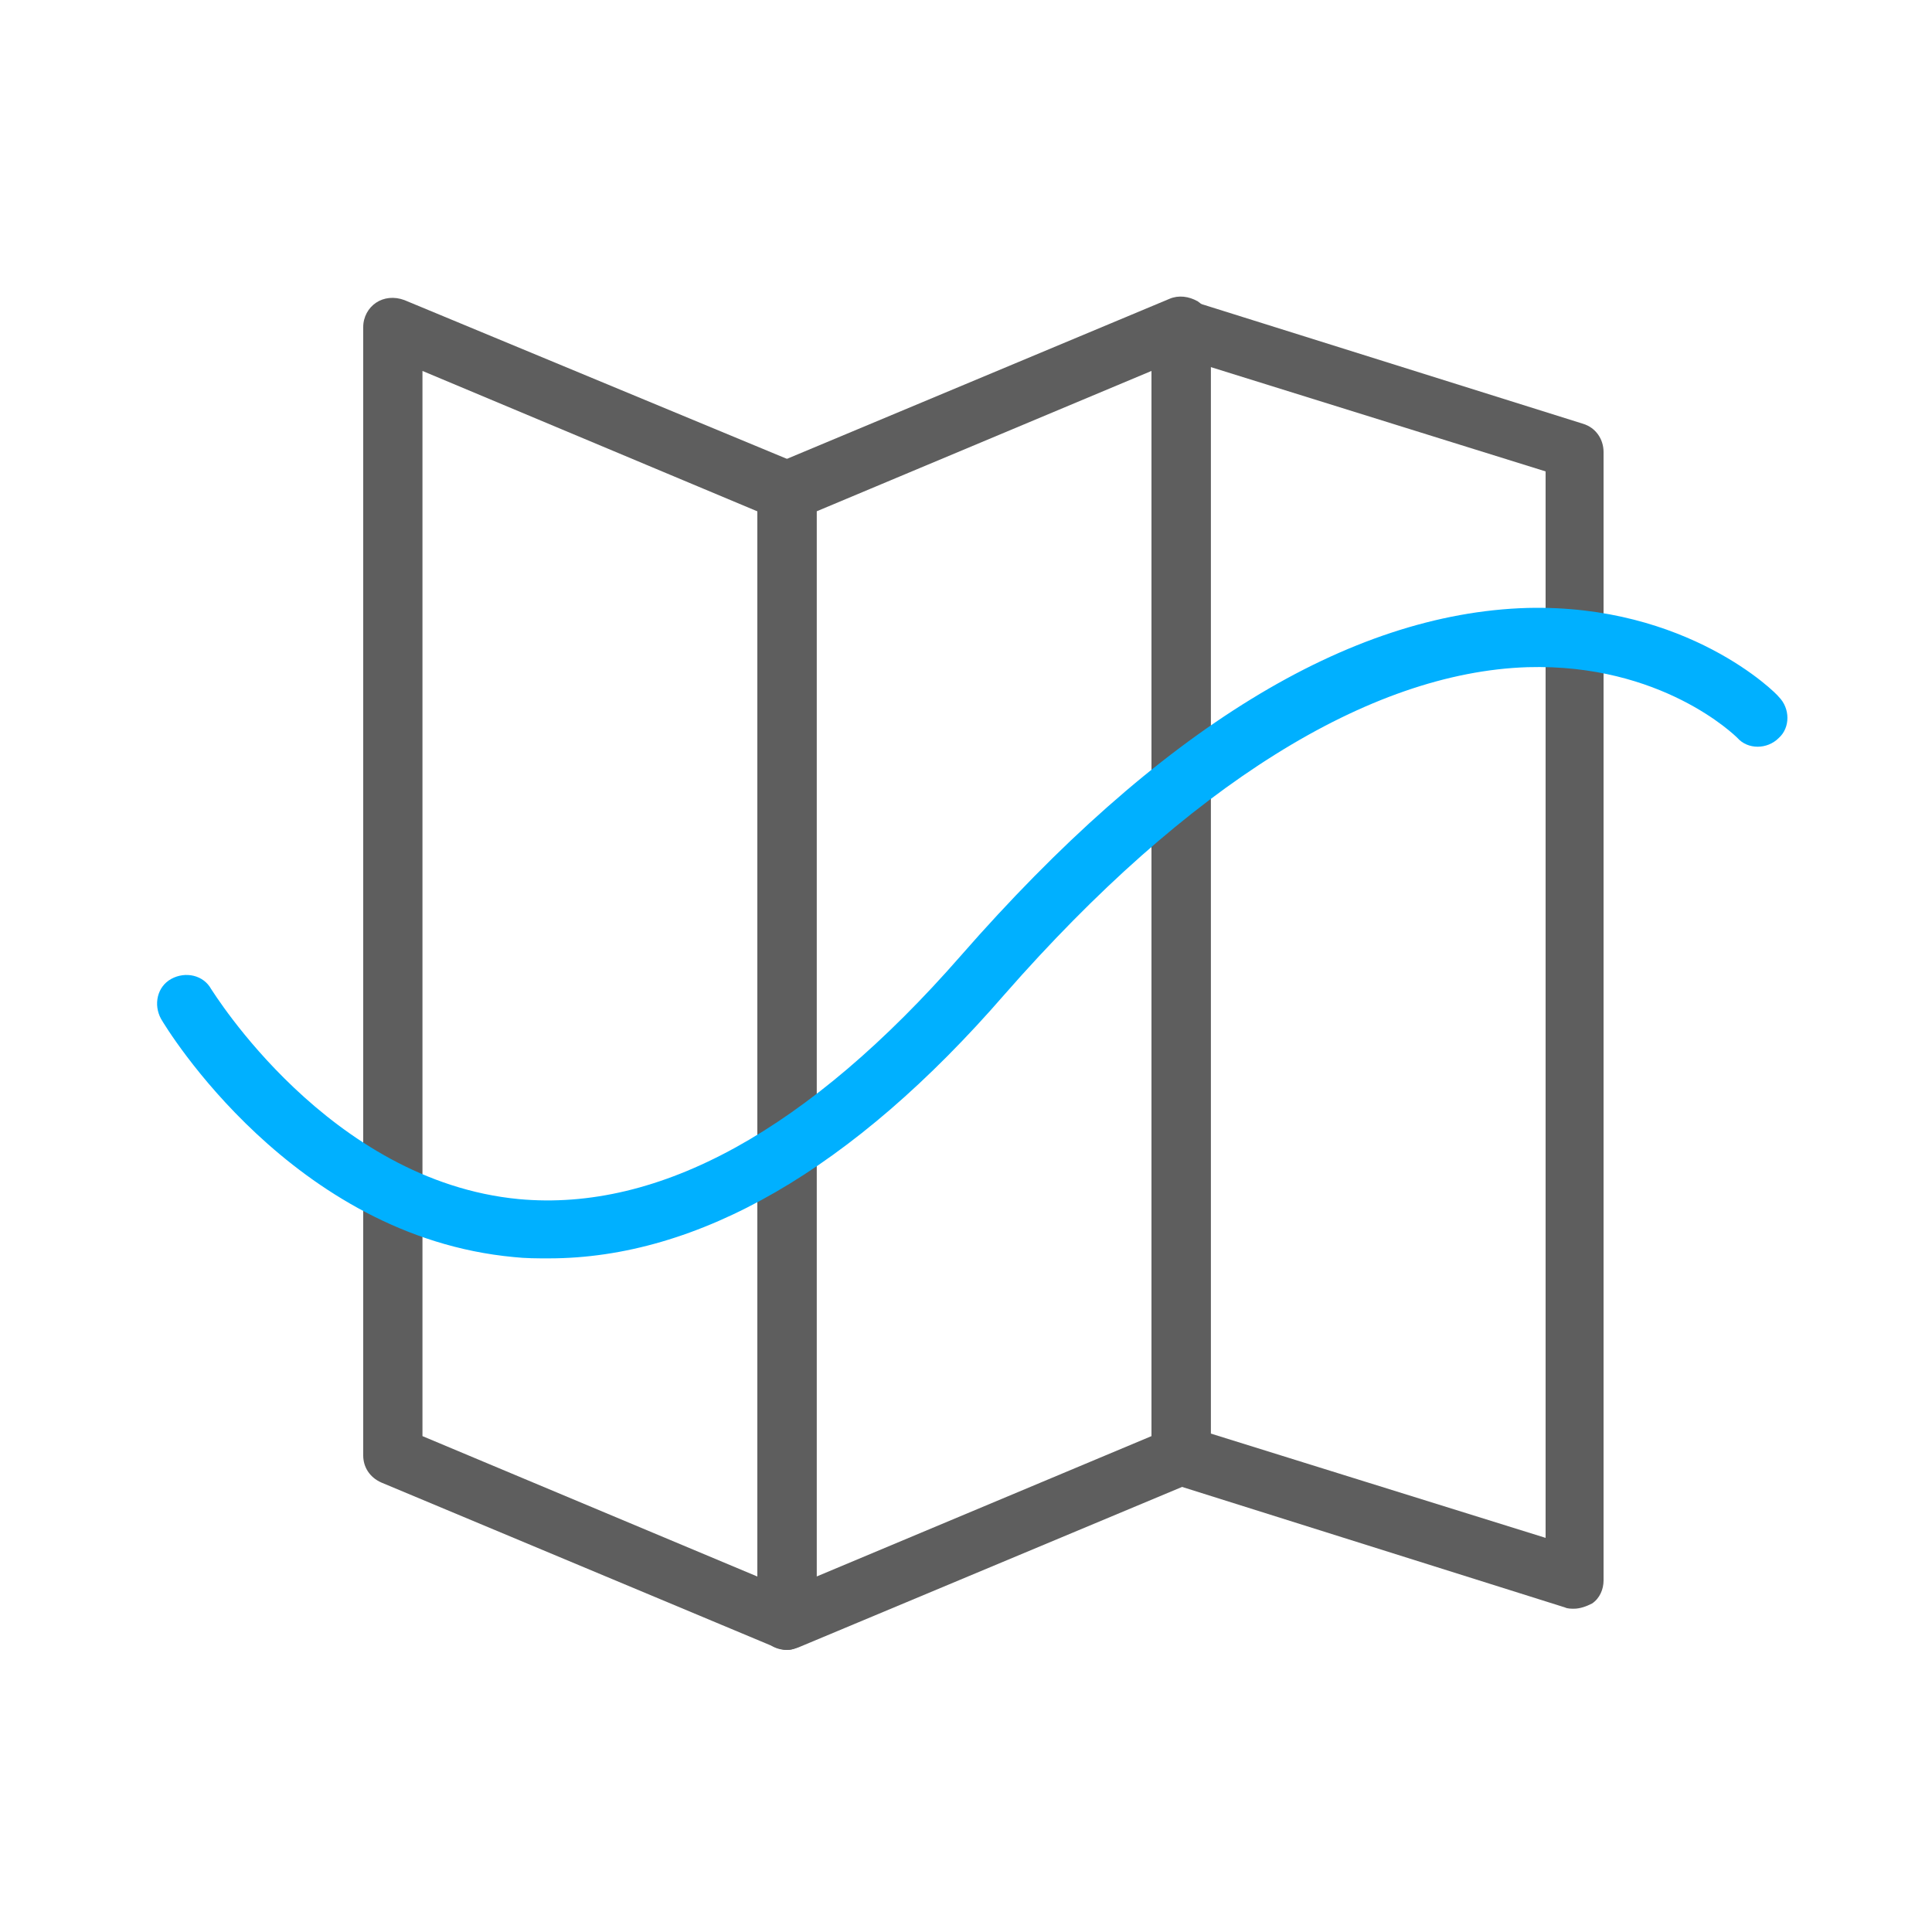
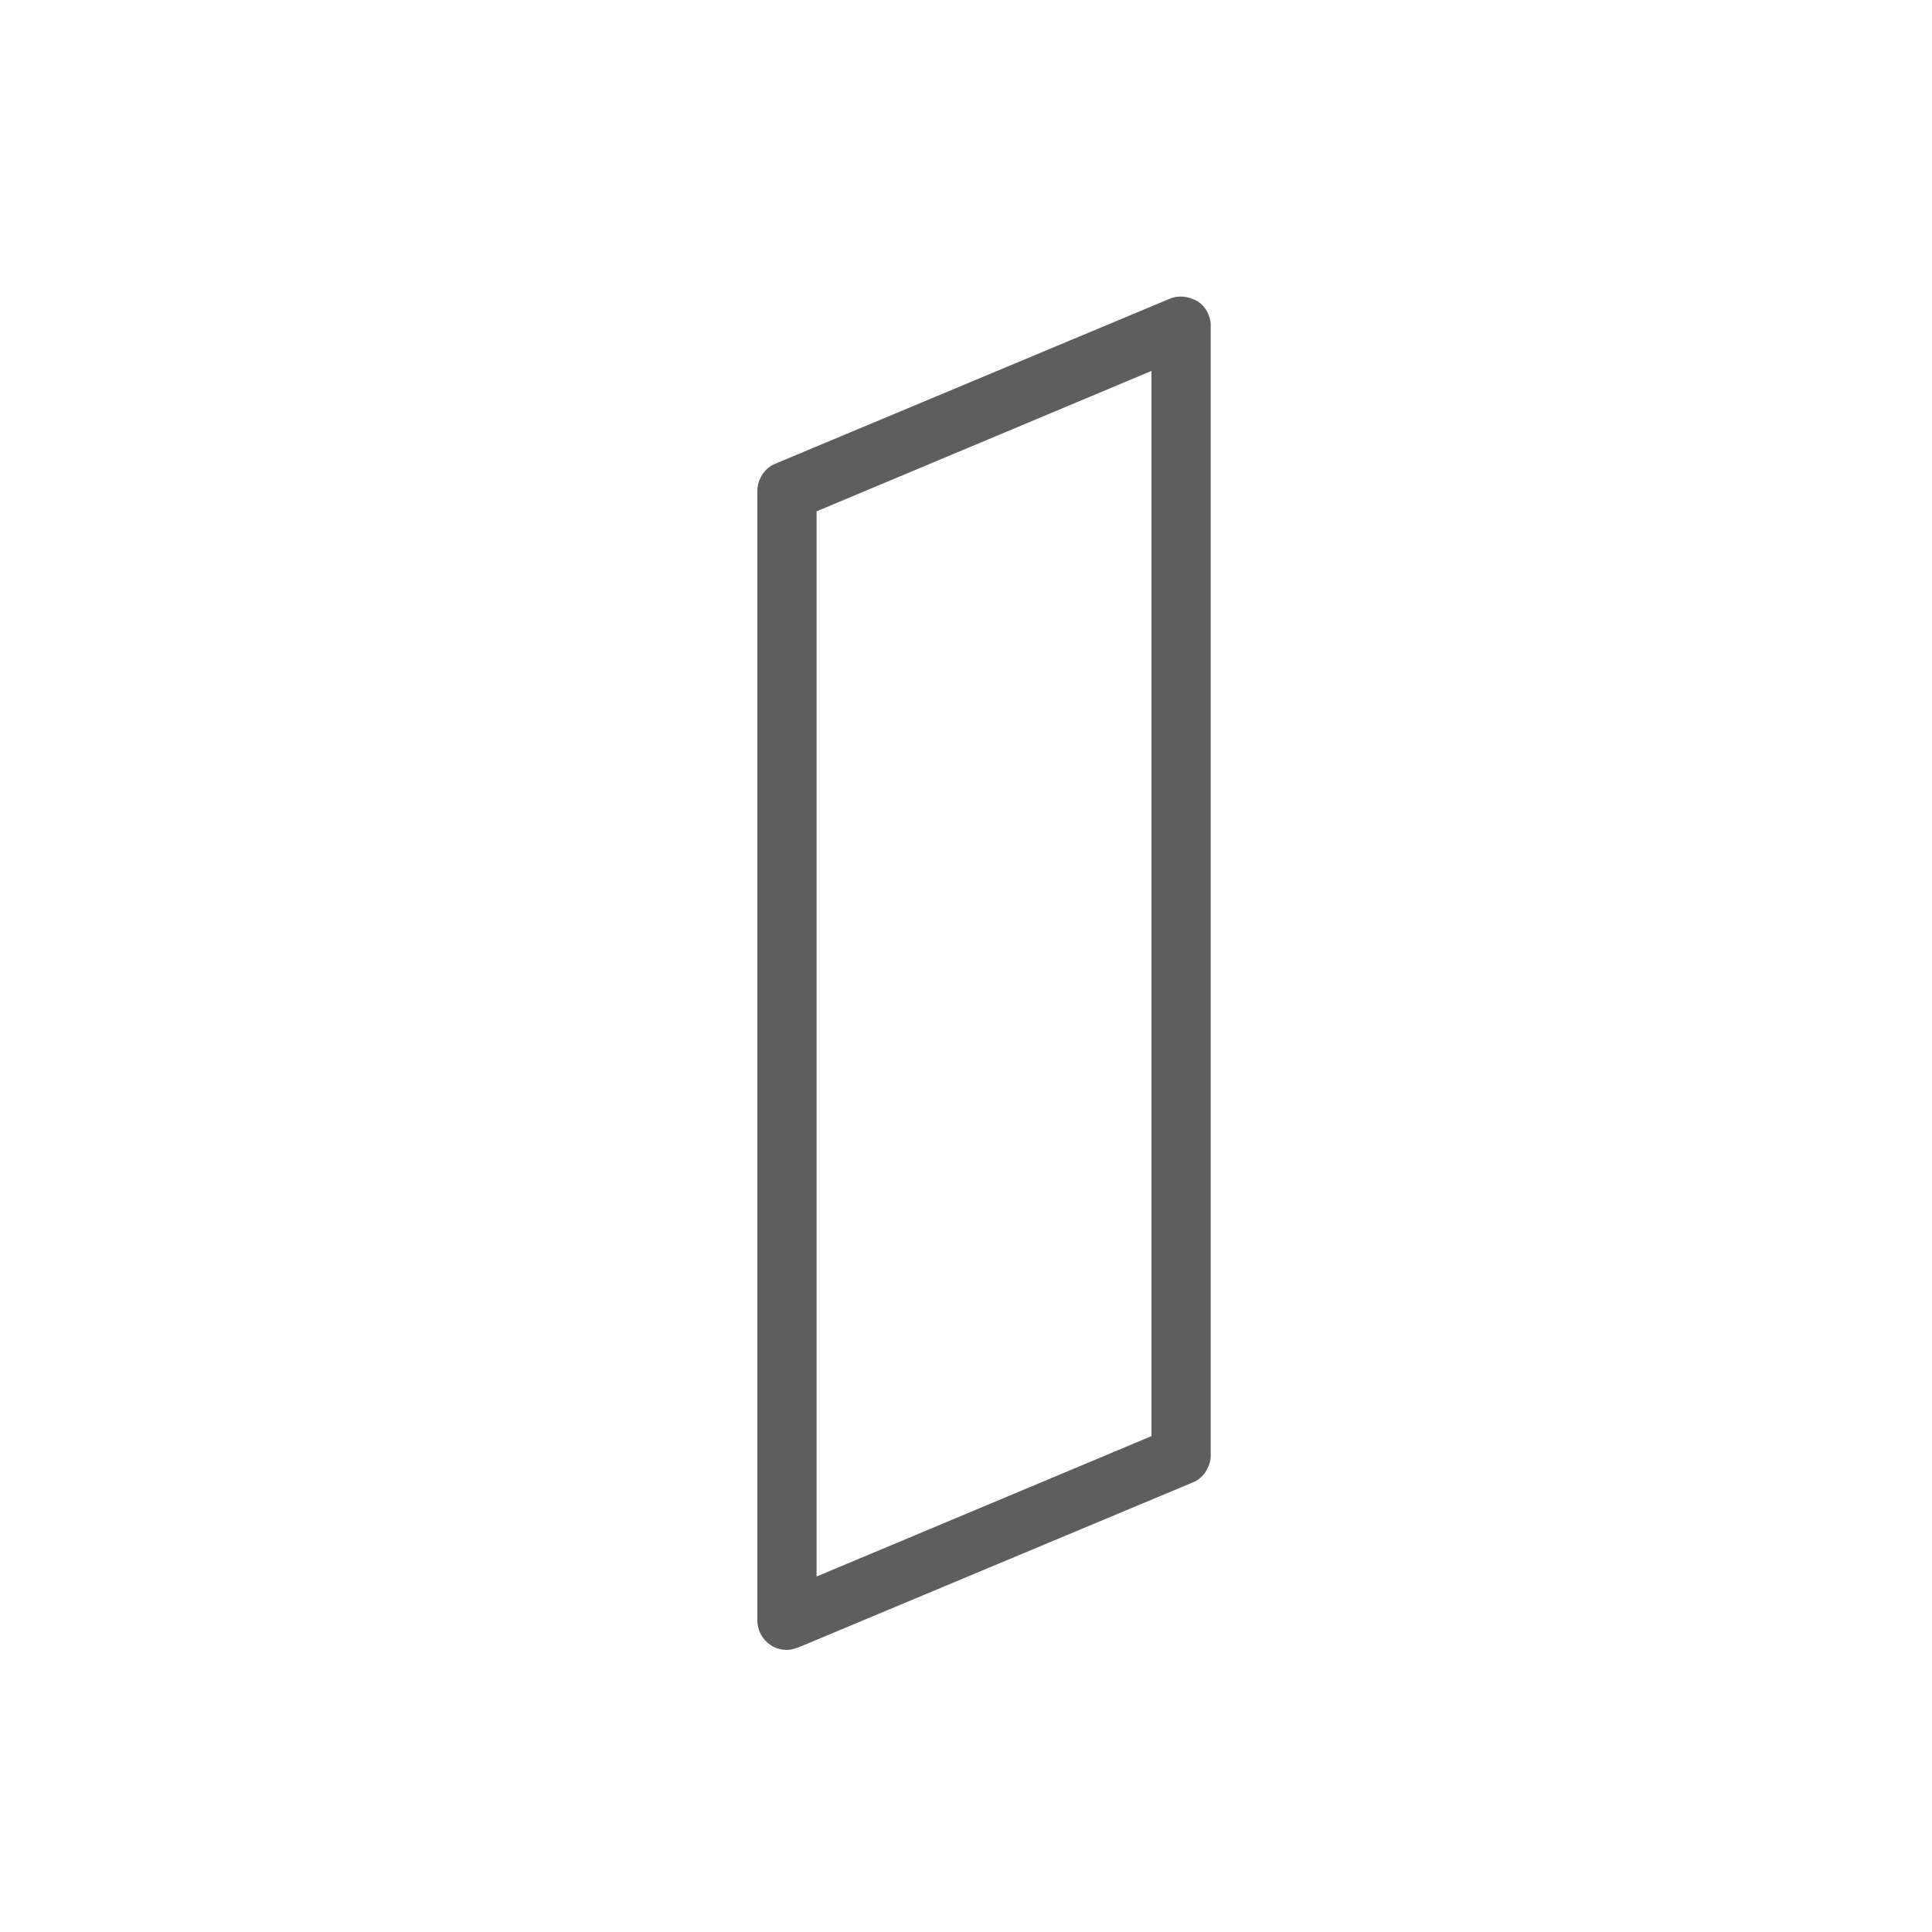
<svg xmlns="http://www.w3.org/2000/svg" id="Capa_1" x="0px" y="0px" viewBox="0 0 150 150" style="enable-background:new 0 0 150 150;" xml:space="preserve">
  <style type="text/css">
	.st0{fill:#5E5E5E;}
	.st1{fill:#00B0FF;}
</style>
  <g id="XMLID_112_">
    <g id="XMLID_116_">
-       <path id="XMLID_161_" class="st0" d="M61.1,128.1c-0.3,0-0.6-0.1-0.9-0.2l-30.6-12.8c-0.9-0.4-1.4-1.2-1.4-2.1V25.4    c0-0.8,0.4-1.5,1-1.9s1.4-0.5,2.2-0.2L62,36c0.9,0.4,1.4,1.2,1.4,2.1v87.6c0,0.8-0.4,1.5-1,1.9C62,127.9,61.6,128.1,61.1,128.1z     M32.8,111.5l26,10.9V39.7l-26-10.9V111.5z" />
-     </g>
+       </g>
    <g id="XMLID_115_">
      <path id="XMLID_158_" class="st0" d="M61.1,128.1c-0.4,0-0.9-0.1-1.3-0.4c-0.6-0.4-1-1.1-1-1.9V38.1c0-0.9,0.6-1.8,1.4-2.1    l30.6-12.8c0.7-0.3,1.5-0.2,2.2,0.2c0.6,0.4,1,1.1,1,1.9V113c0,0.9-0.6,1.8-1.4,2.1L62,127.9C61.7,128,61.4,128.1,61.1,128.1z     M63.4,39.7v82.7l26-10.9V28.8L63.4,39.7z" />
    </g>
    <g id="XMLID_114_">
-       <path id="XMLID_155_" class="st0" d="M122.2,124.9c-0.2,0-0.5,0-0.7-0.1L91,115.2c-1-0.3-1.6-1.2-1.6-2.2V25.4    c0-0.7,0.3-1.4,0.9-1.8s1.3-0.6,2-0.3l30.6,9.6c1,0.3,1.6,1.2,1.6,2.2v87.6c0,0.7-0.3,1.4-0.9,1.8    C123.2,124.7,122.7,124.9,122.2,124.9z M94,111.3l26,8.1V36.6l-26-8.1V111.3z" />
-     </g>
+       </g>
    <g id="XMLID_113_">
-       <path id="XMLID_153_" class="st1" d="M42.6,97.7c-0.9,0-1.8,0-2.7-0.1c-17.2-1.6-27-17.8-27.4-18.5c-0.6-1.1-0.3-2.5,0.8-3.1    c1.1-0.6,2.5-0.3,3.1,0.8c0.1,0.1,9.1,14.9,23.9,16.3c10.9,1,22.5-5.4,34.3-18.9c15.3-17.5,30.1-26.6,44-27    c12.4-0.3,19.3,6.6,19.5,6.9c0.9,0.9,0.9,2.4,0,3.2c-0.9,0.9-2.4,0.9-3.2,0c-0.2-0.2-5.9-5.8-16.3-5.5    c-12.3,0.4-26.4,9.2-40.6,25.4C66.2,90.8,54.2,97.7,42.6,97.7z" />
-     </g>
+       </g>
  </g>
</svg>